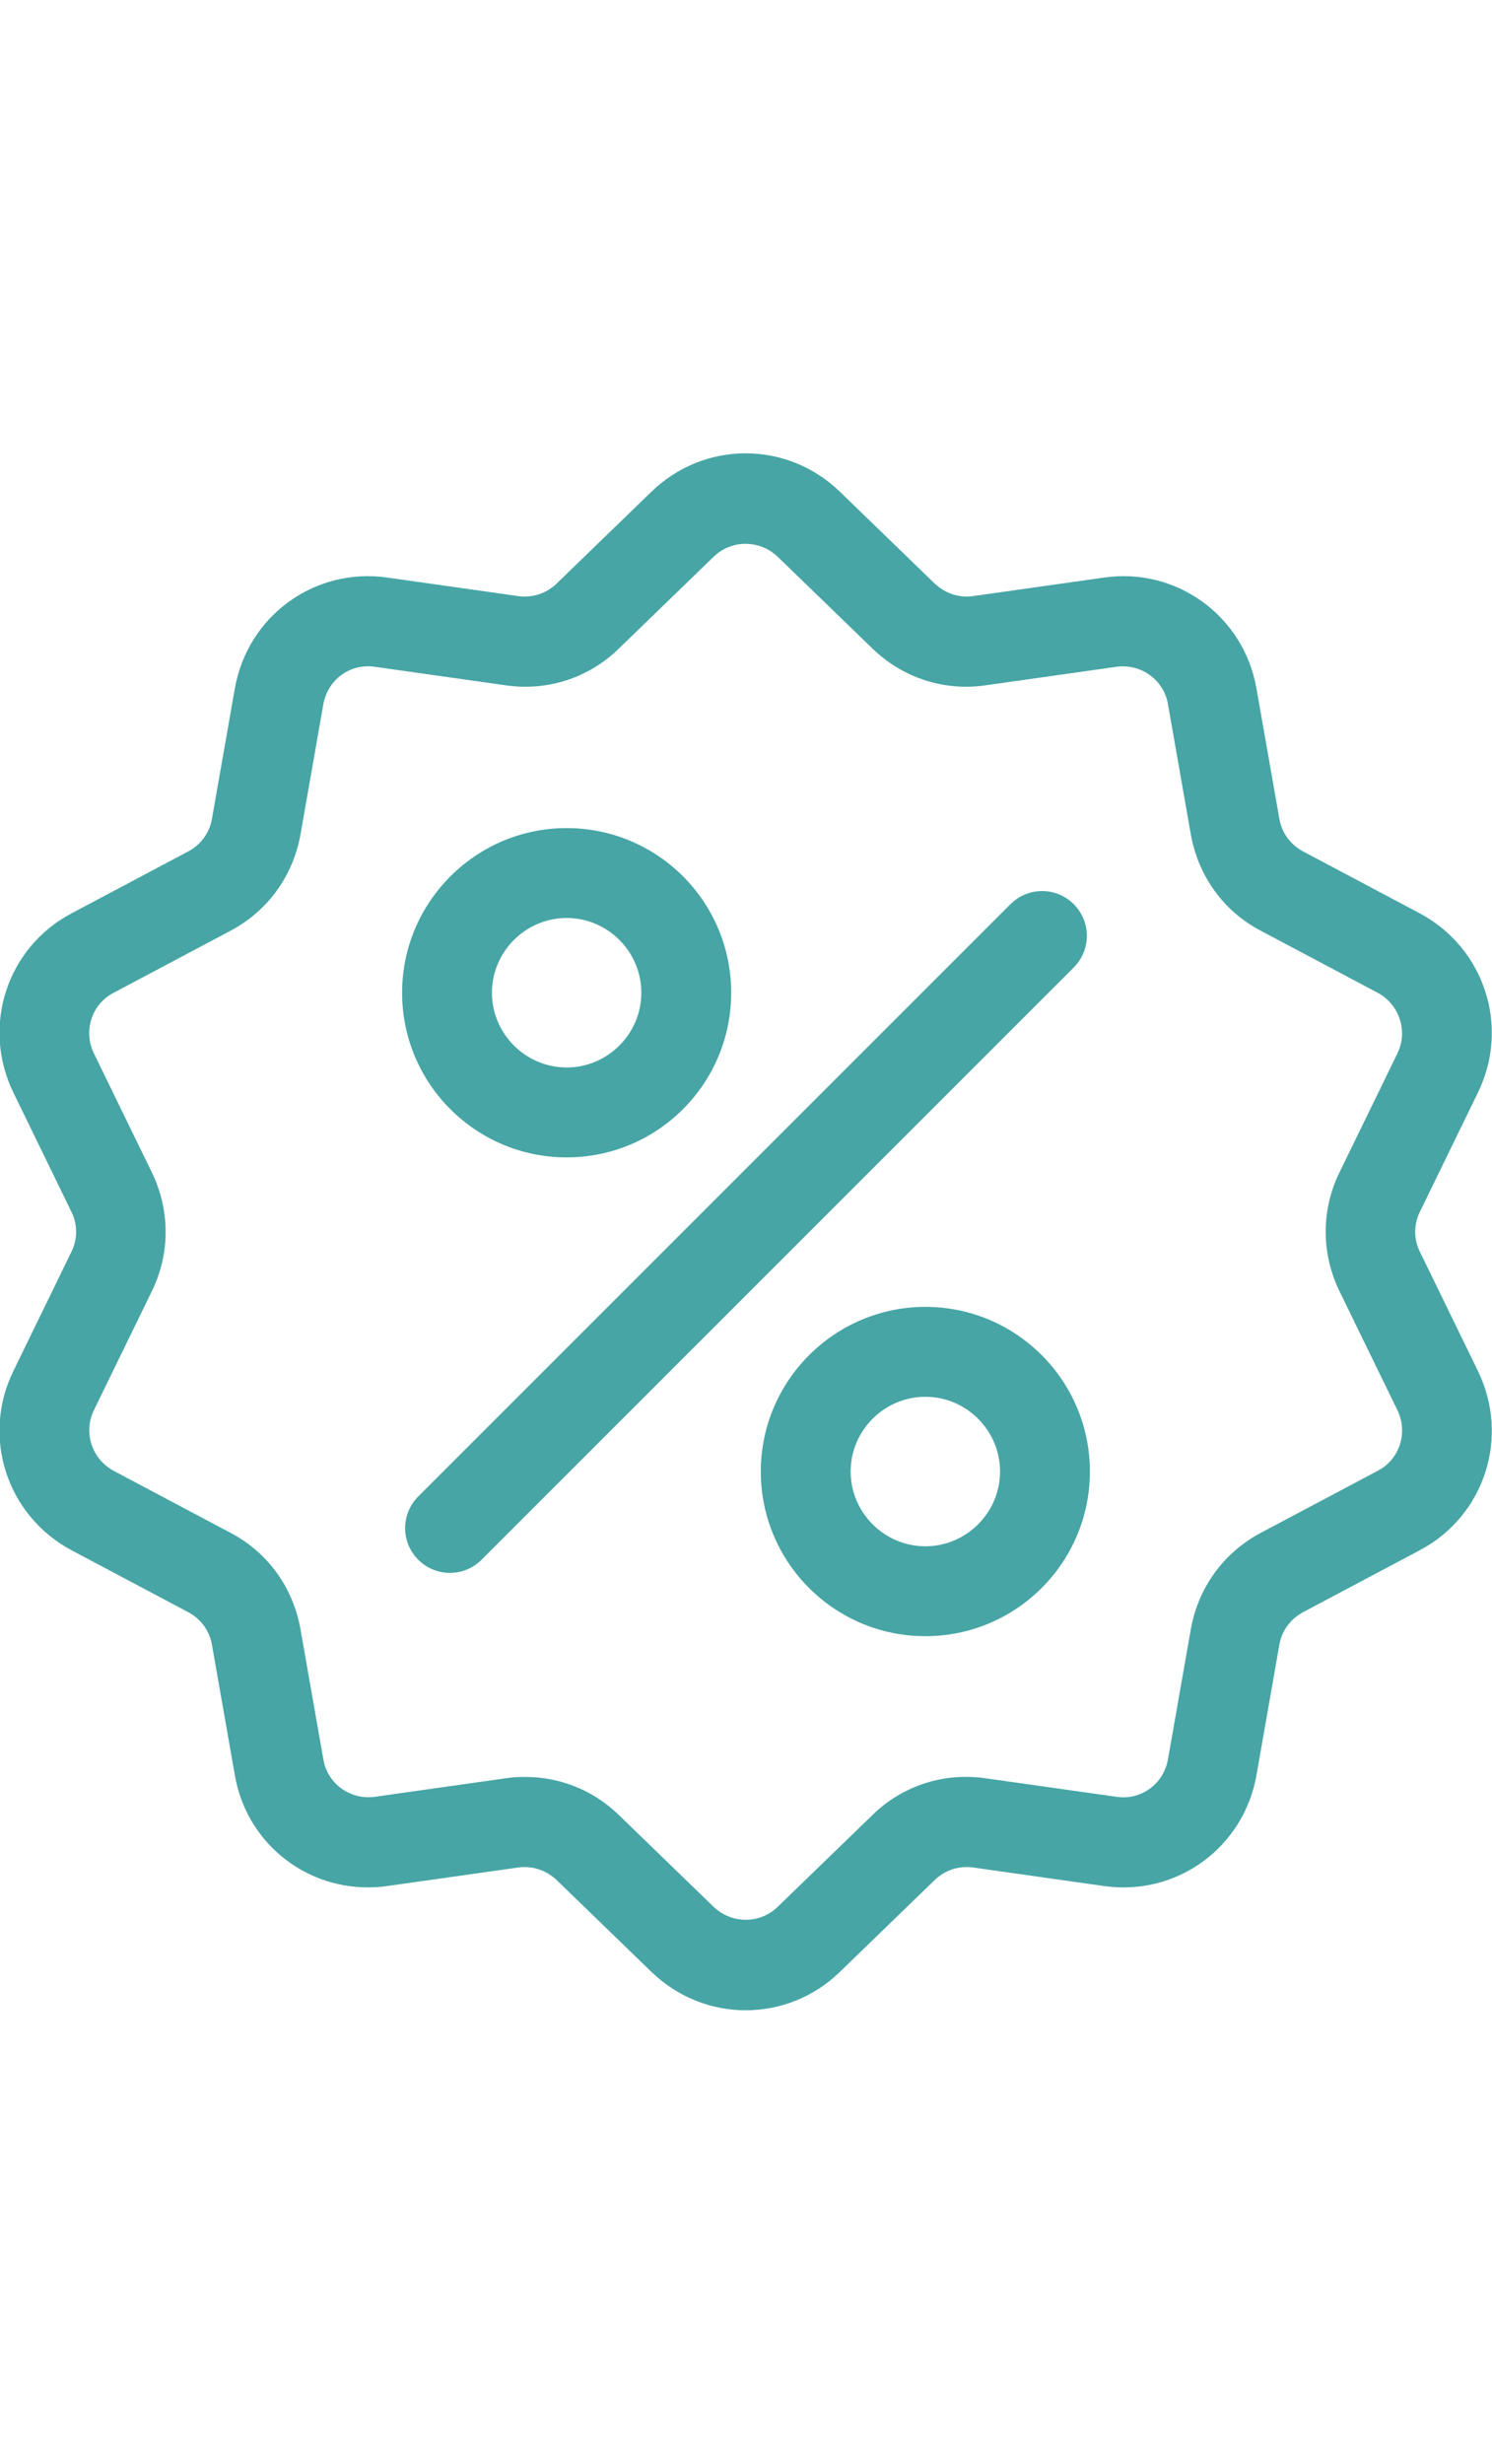
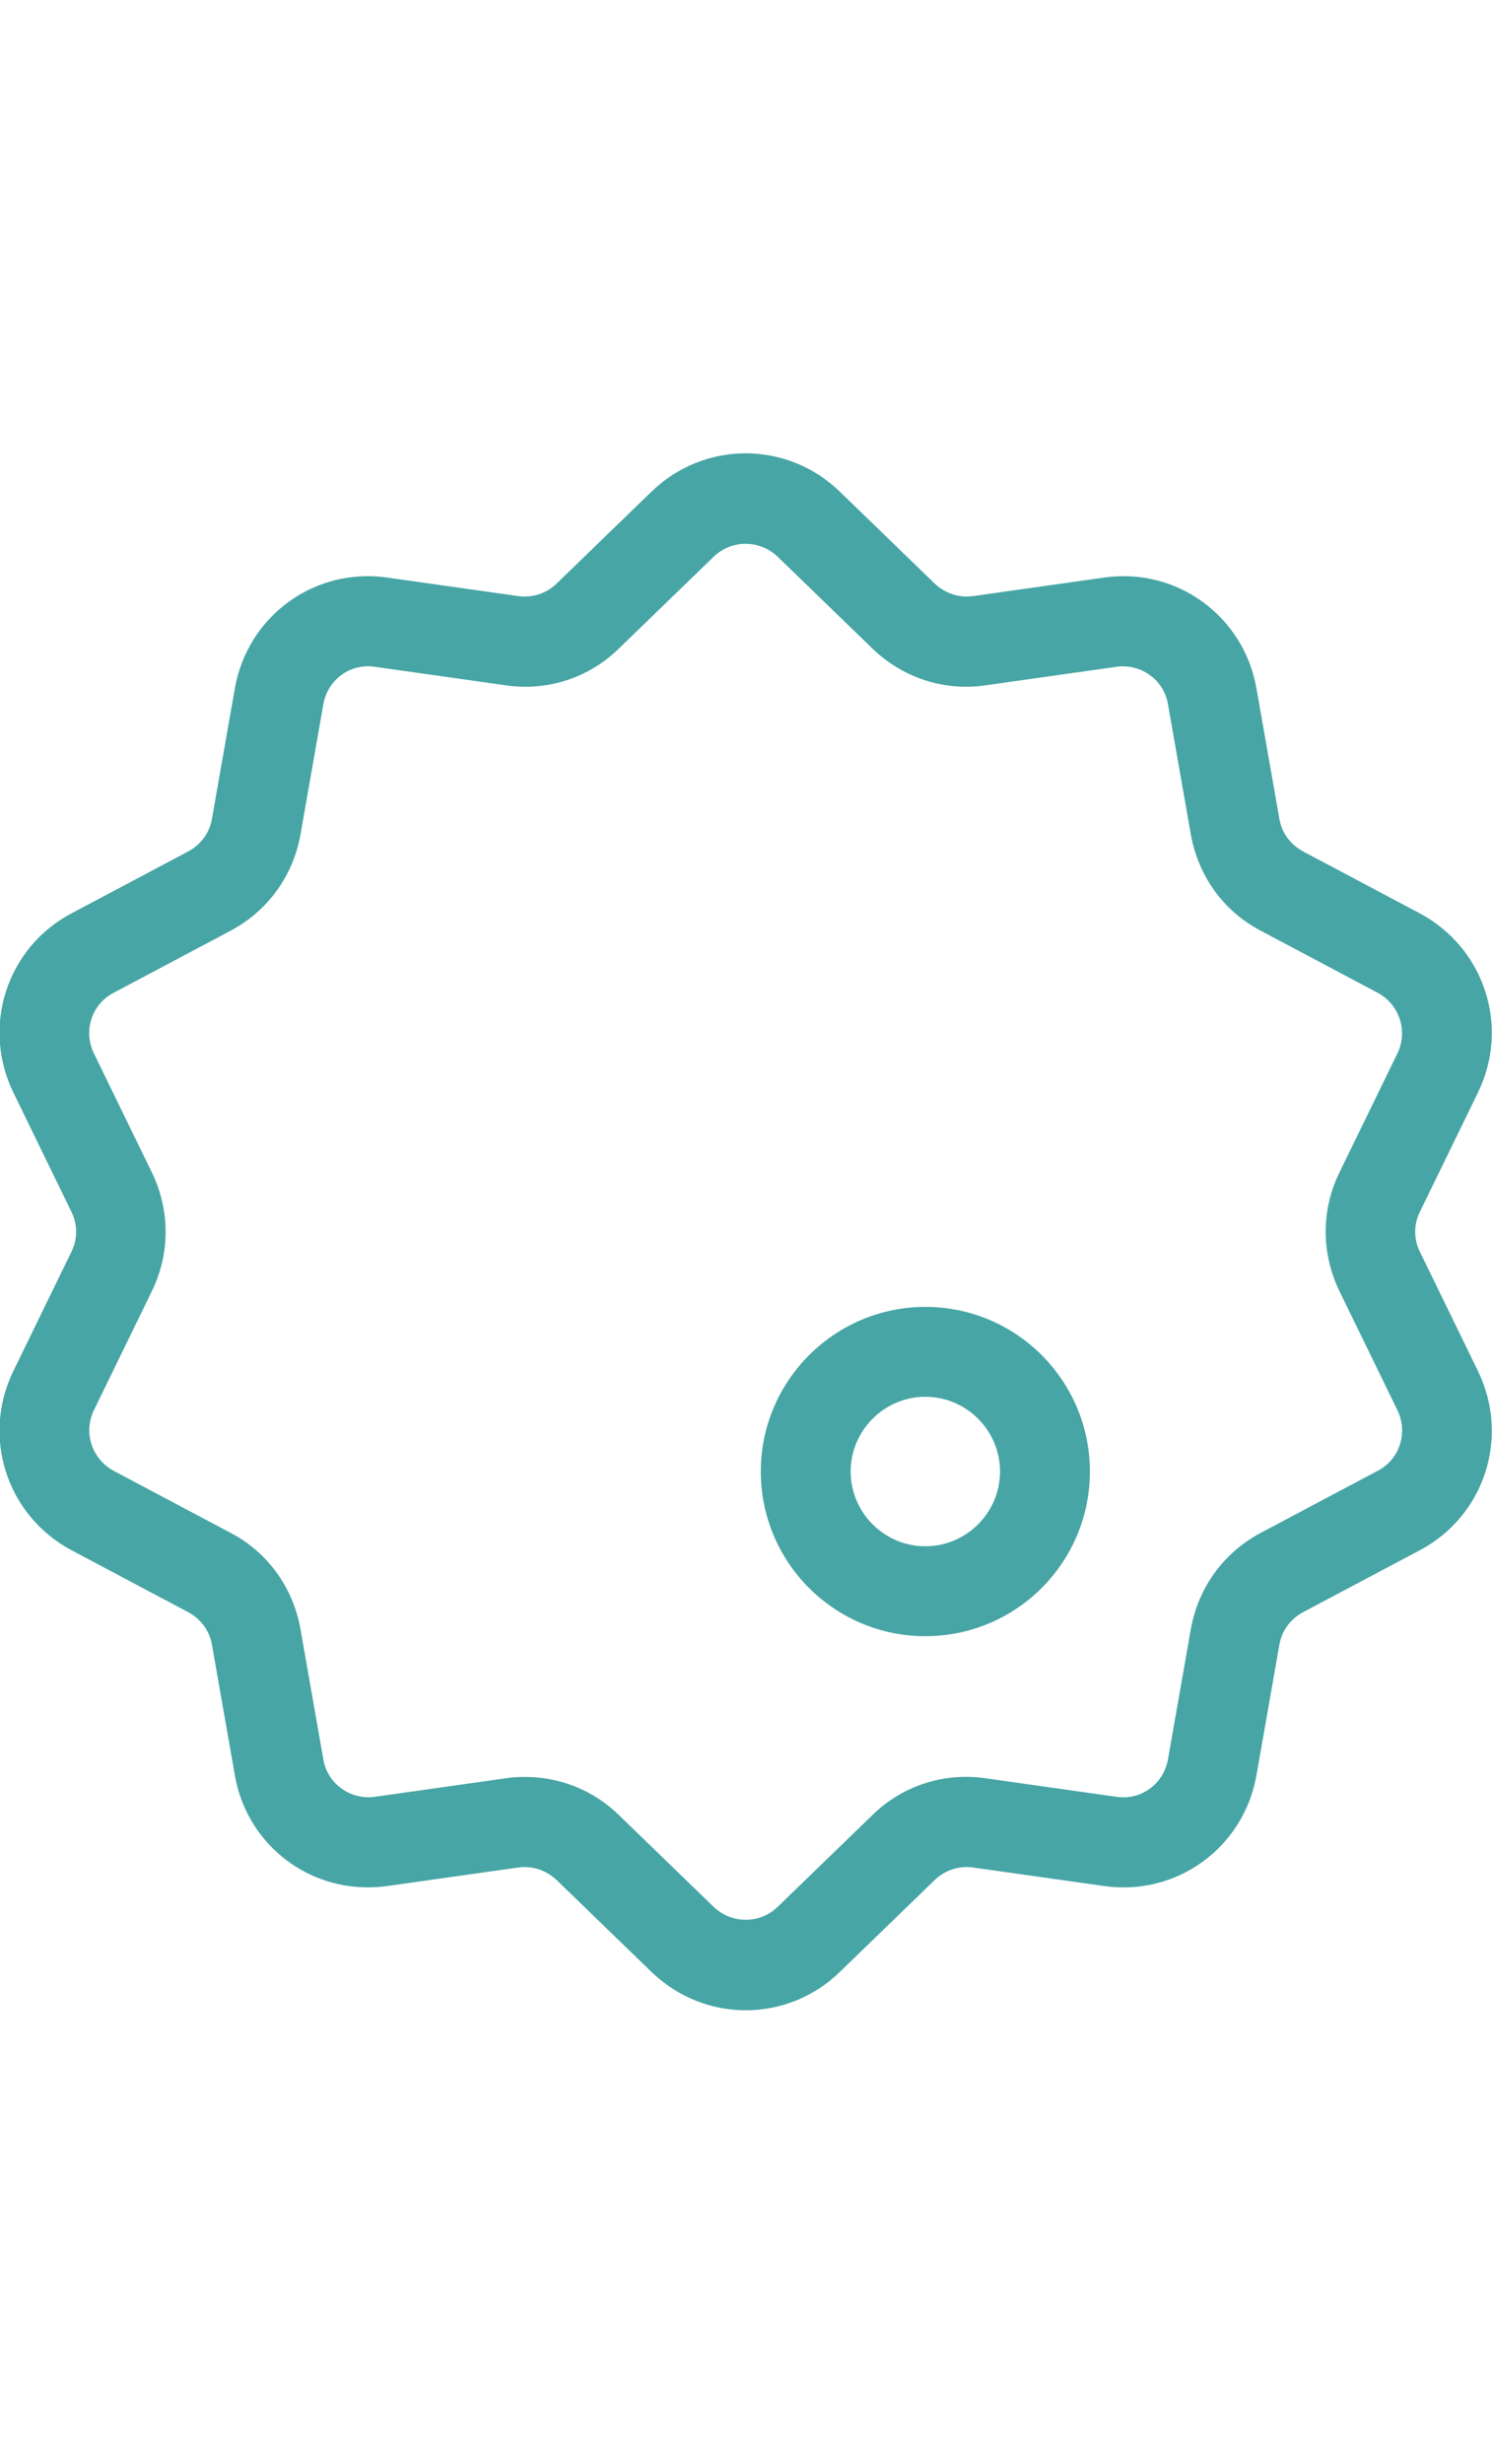
<svg xmlns="http://www.w3.org/2000/svg" id="Calque_3" data-name="Calque 3" viewBox="0 0 44.34 46.21" width="28">
  <defs>
    <style>
      .cls-1 {
        fill: #47a5a5;
      }
    </style>
  </defs>
  <path class="cls-1" d="m42.2,23.7c-.19-.38-.19-.82,0-1.2l1.72-3.53c.96-1.96.2-4.3-1.73-5.33l-3.47-1.84c-.37-.2-.63-.55-.7-.97l-.68-3.87c-.38-2.15-2.37-3.6-4.53-3.29l-3.89.55c-.42.06-.83-.08-1.14-.37l-2.82-2.73c-1.57-1.52-4.03-1.52-5.6,0l-2.82,2.73c-.3.29-.72.43-1.14.37l-3.89-.55c-2.16-.31-4.15,1.14-4.53,3.29l-.68,3.87c-.07.42-.33.77-.7.97l-3.47,1.84c-1.93,1.02-2.69,3.36-1.73,5.33l1.72,3.53c.19.38.19.82,0,1.2l-1.72,3.53c-.96,1.96-.2,4.3,1.73,5.33l3.47,1.84c.37.2.63.55.7.97l.68,3.87c.34,1.96,2.02,3.33,3.95,3.33.19,0,.38-.01.58-.04l3.89-.55c.42-.06.83.08,1.14.37l2.82,2.73c.79.76,1.79,1.14,2.8,1.14,1.01,0,2.02-.38,2.8-1.14l2.82-2.73c.3-.29.72-.43,1.14-.37l3.89.55c2.16.31,4.15-1.14,4.53-3.29l.68-3.87c.07-.42.33-.77.7-.97l3.47-1.84c1.93-1.02,2.69-3.36,1.73-5.33l-1.72-3.53Zm-1.26,6.5l-3.47,1.84c-1.11.59-1.86,1.63-2.08,2.86l-.68,3.87c-.13.73-.8,1.22-1.53,1.11l-3.89-.55c-1.24-.18-2.47.22-3.36,1.09l-2.82,2.73c-.53.51-1.36.51-1.9,0l-2.82-2.73c-.76-.74-1.75-1.13-2.79-1.13-.19,0-.38.01-.57.04l-3.89.55c-.73.1-1.41-.39-1.53-1.11l-.68-3.87c-.22-1.23-.97-2.28-2.08-2.86l-3.47-1.84c-.65-.35-.91-1.14-.59-1.8l1.72-3.53c.55-1.12.55-2.41,0-3.54l-1.72-3.53c-.32-.66-.07-1.46.59-1.8l3.47-1.84c1.11-.59,1.86-1.63,2.08-2.86l.68-3.87c.13-.73.8-1.22,1.53-1.11l3.89.55c1.24.18,2.47-.22,3.36-1.09l2.82-2.73c.53-.51,1.36-.51,1.9,0l2.82,2.73c.9.87,2.13,1.27,3.36,1.09l3.89-.55c.73-.1,1.41.39,1.53,1.11l.68,3.87c.22,1.23.97,2.28,2.08,2.86l3.47,1.84c.65.35.91,1.14.59,1.8l-1.72,3.53c-.55,1.12-.55,2.41,0,3.54l1.72,3.53c.32.66.07,1.46-.59,1.8Z" />
-   <path class="cls-1" d="m31.91,13.37c-.52-.52-1.36-.52-1.88,0L12.43,30.96c-.52.52-.52,1.36,0,1.88.26.26.6.39.94.39s.68-.13.94-.39L31.91,15.25c.52-.52.52-1.36,0-1.88Z" />
-   <path class="cls-1" d="m16.84,11.11c-2.69,0-4.89,2.19-4.89,4.89s2.19,4.89,4.89,4.89,4.89-2.19,4.89-4.89-2.19-4.89-4.89-4.89Zm0,7.11c-1.22,0-2.22-1-2.22-2.22s1-2.22,2.22-2.22,2.22,1,2.22,2.22c0,1.22-1,2.22-2.22,2.22Z" />
  <path class="cls-1" d="m27.5,25.33c-2.69,0-4.89,2.19-4.89,4.89s2.19,4.89,4.89,4.89,4.89-2.19,4.89-4.89-2.19-4.89-4.89-4.89Zm0,7.11c-1.22,0-2.22-1-2.22-2.22s1-2.22,2.22-2.22,2.22,1,2.22,2.22-1,2.22-2.22,2.22Z" />
</svg>